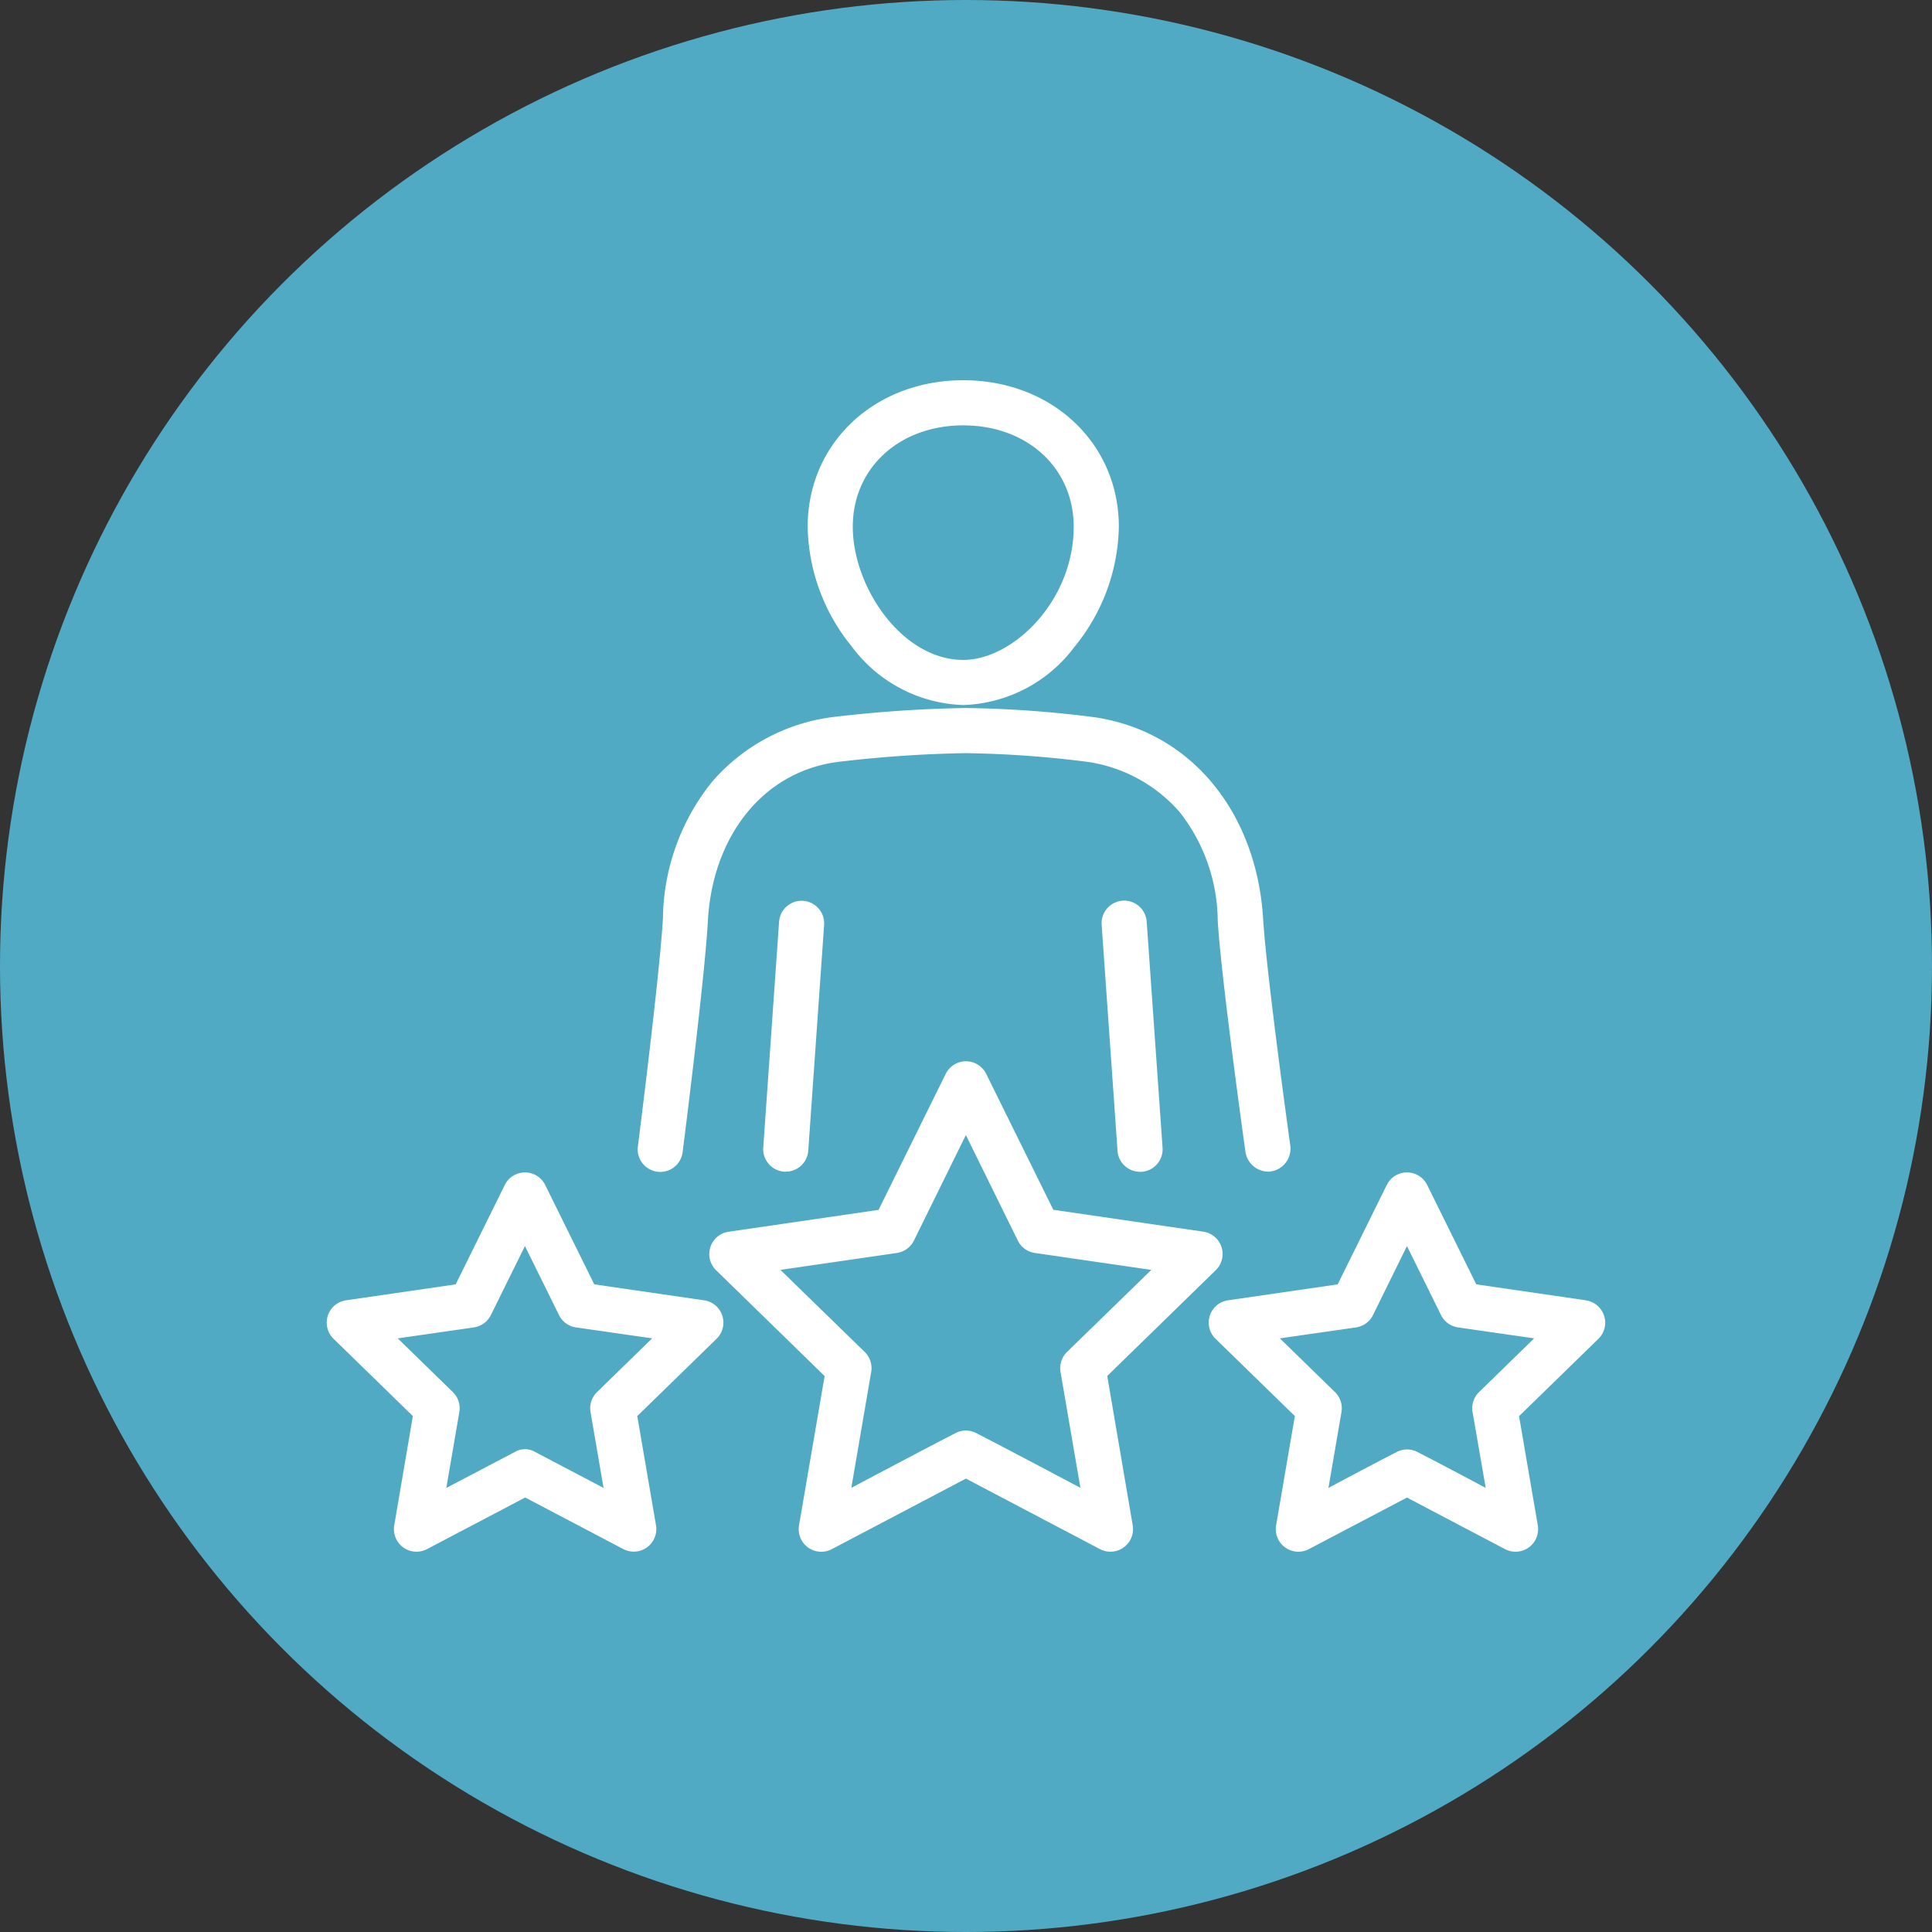
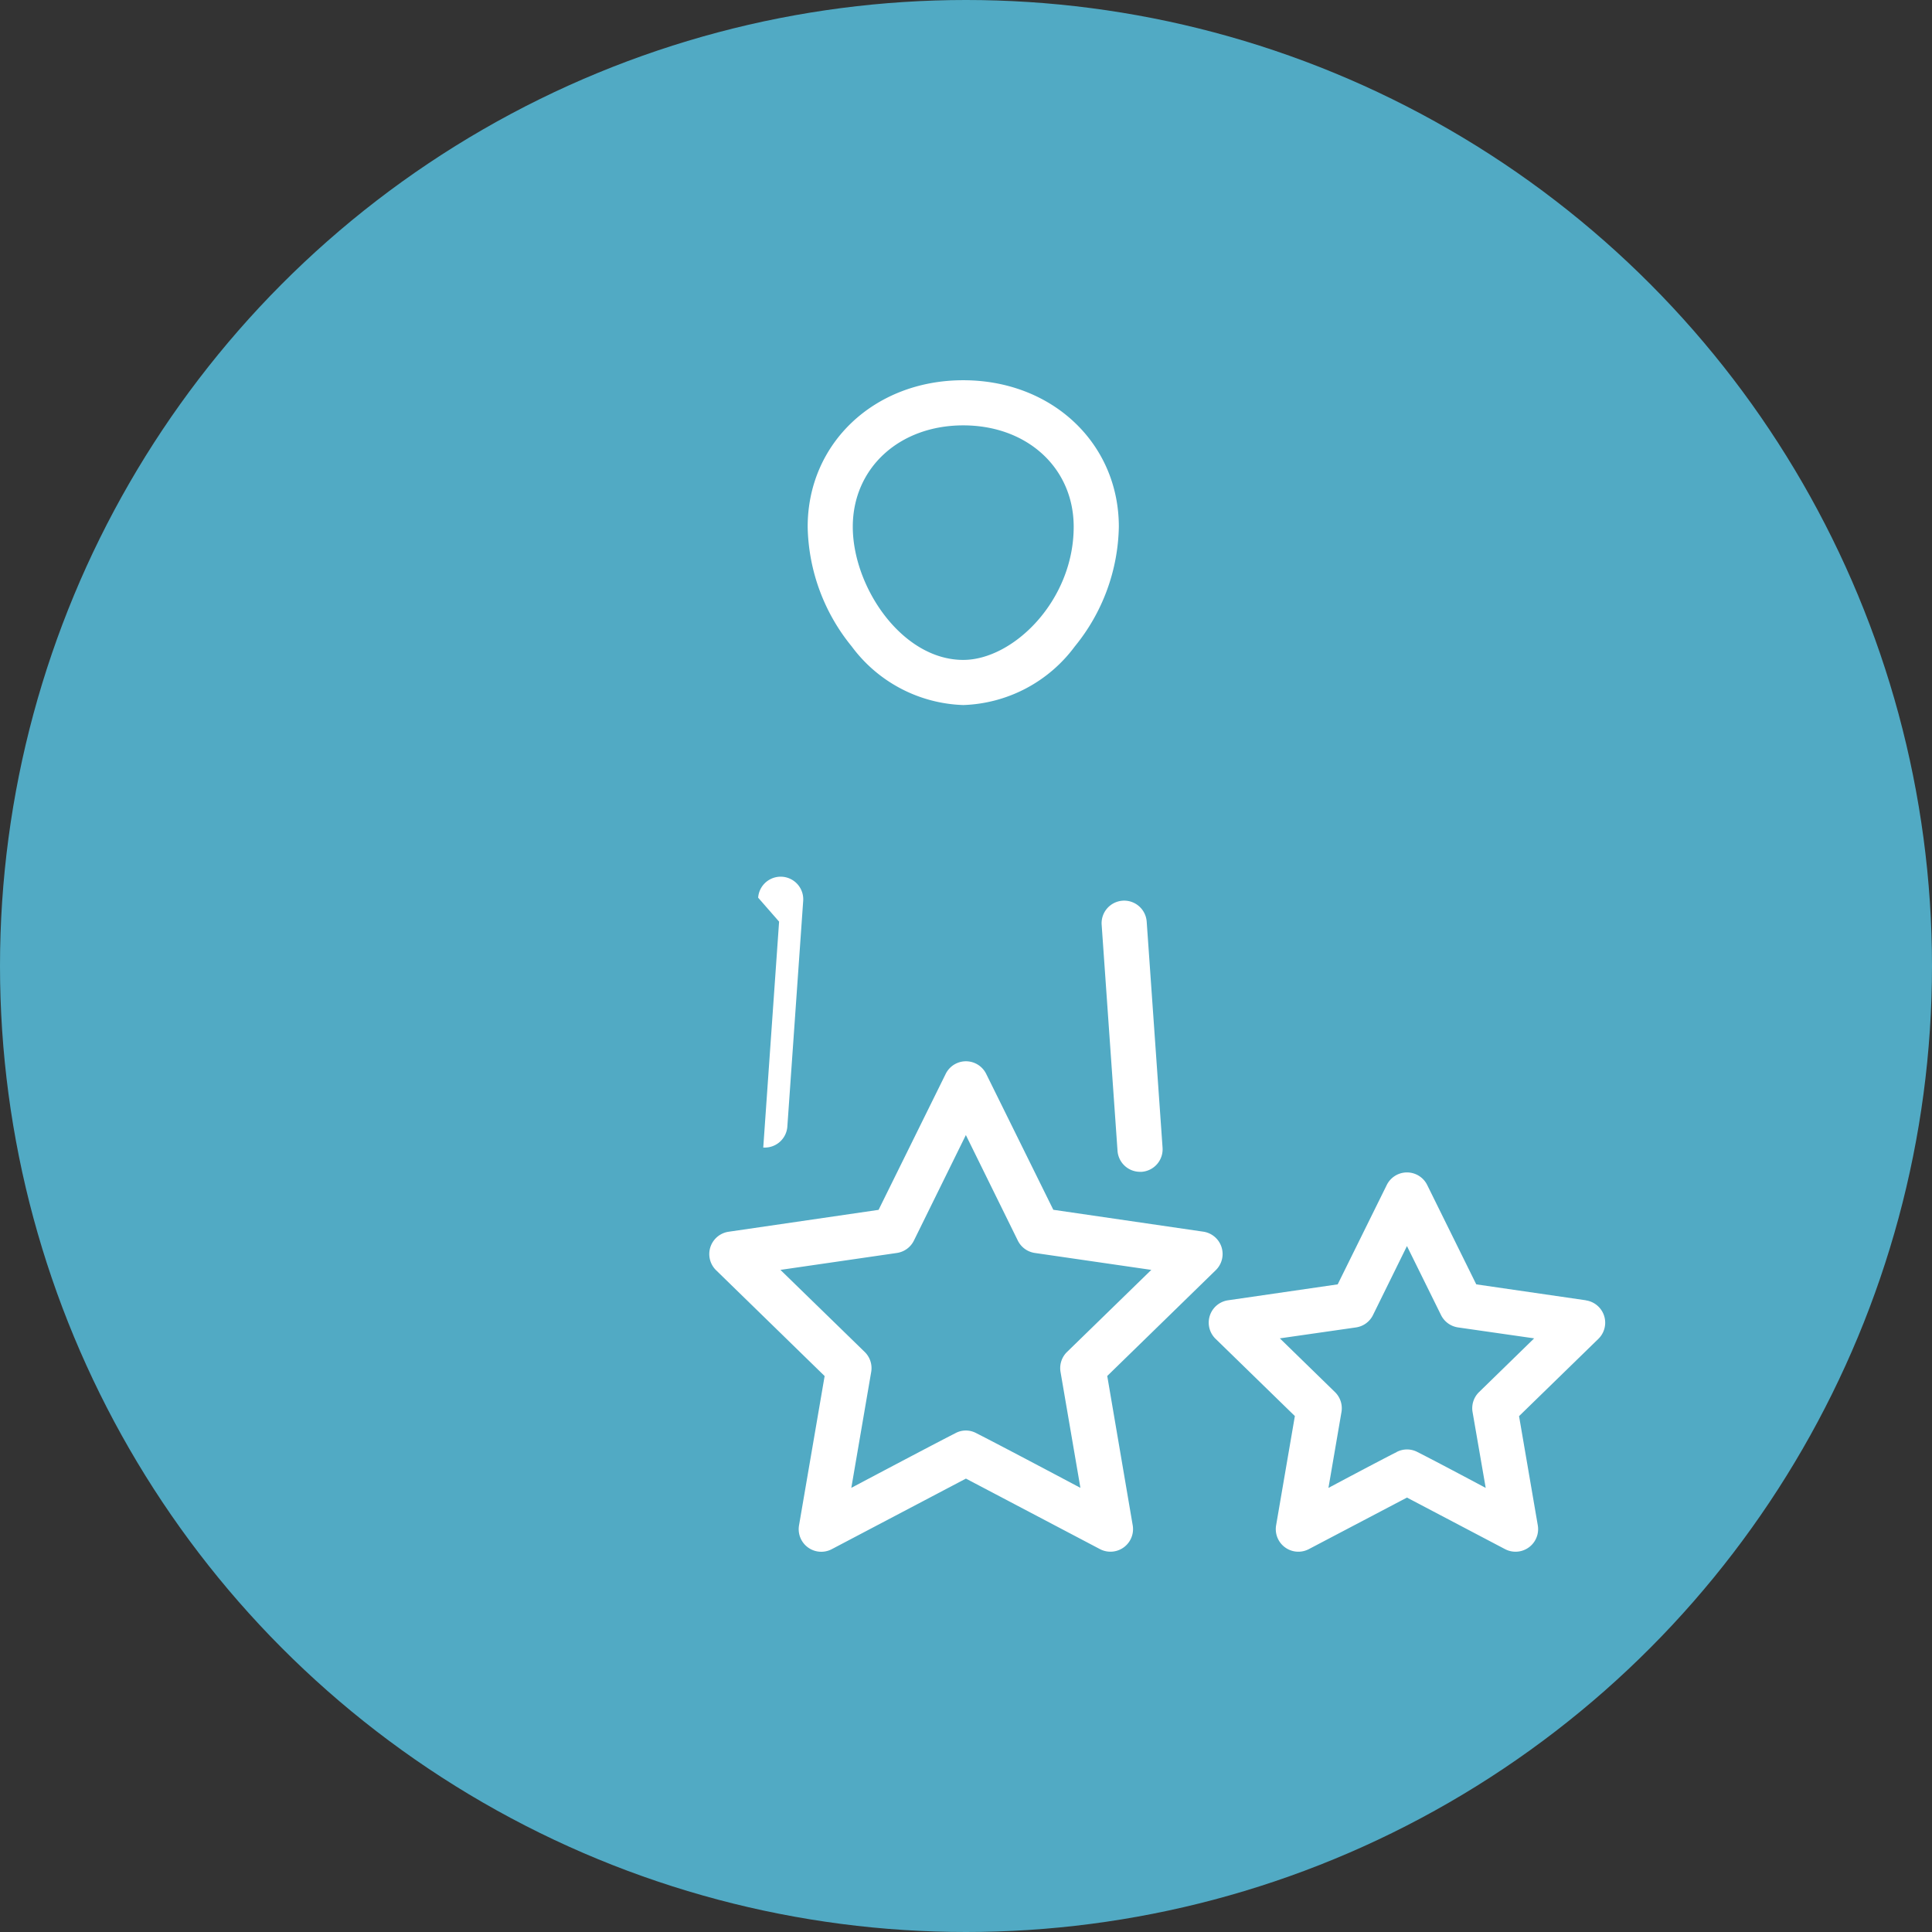
<svg xmlns="http://www.w3.org/2000/svg" width="100" height="100" viewBox="0 0 100 100">
  <rect x="0" y="0" width="100" height="100" fill="#333333" stroke="none" />
  <g id="icon_-_experience" data-name="icon - experience" transform="translate(-1029 -445)">
    <circle id="Ellipse_25" data-name="Ellipse 25" cx="50" cy="50" r="50" transform="translate(1029 445)" fill="#51aac4" />
    <g id="icon_-_experience-2" data-name="icon - experience" transform="translate(1023.602 422.811)">
      <path id="Path_39" data-name="Path 39" d="M206.173,58.682a7.486,7.486,0,0,0,5.777-3.037,10.061,10.061,0,0,0,2.277-6.19c0-4.324-3.462-7.585-8.053-7.585s-8.053,3.257-8.053,7.585a10.061,10.061,0,0,0,2.277,6.19,7.481,7.481,0,0,0,5.777,3.037Zm0-14.476c3.313,0,5.717,2.207,5.717,5.249,0,3.823-3.128,6.891-5.717,6.891-3.167,0-5.717-3.77-5.717-6.891C200.456,46.419,202.86,44.206,206.173,44.206Z" transform="translate(-150.918)" fill="#fff" />
-       <path id="Path_40" data-name="Path 40" d="M182.7,233.248l-.82,11.694a1.168,1.168,0,0,0,1.083,1.247h.082a1.17,1.17,0,0,0,1.165-1.086l.82-11.684a1.168,1.168,0,1,0-2.331-.164Z" transform="translate(-136.976 -163.355)" fill="#fff" />
-       <path id="Path_41" data-name="Path 41" d="M168.717,185.688a1.2,1.2,0,0,0,1.092-1.3s-1.235-8.853-1.416-11.824c-.336-5.334-3.593-9.612-8.684-10.391a57.232,57.232,0,0,0-6.74-.483,67.221,67.221,0,0,0-6.938.48,9.911,9.911,0,0,0-6.151,3.334,11.468,11.468,0,0,0-2.549,7.065c-.17,2.973-1.3,11.831-1.3,11.831a1.168,1.168,0,1,0,2.322.255s1.142-8.954,1.305-11.957c.232-4.256,2.751-7.677,6.686-8.212a64.236,64.236,0,0,1,6.616-.459,55.019,55.019,0,0,1,6.387.456,7.837,7.837,0,0,1,4.718,2.58,9.225,9.225,0,0,1,1.982,5.642c.18,3.007,1.434,11.963,1.434,11.963A1.206,1.206,0,0,0,168.717,185.688Z" transform="translate(-97.619 -102.855)" fill="#fff" />
+       <path id="Path_40" data-name="Path 40" d="M182.7,233.248l-.82,11.694h.082a1.17,1.17,0,0,0,1.165-1.086l.82-11.684a1.168,1.168,0,1,0-2.331-.164Z" transform="translate(-136.976 -163.355)" fill="#fff" />
      <path id="Path_42" data-name="Path 42" d="M306.664,232.124a1.168,1.168,0,0,0-1.085,1.254l.821,11.692a1.168,1.168,0,0,0,1.164,1.087h.084a1.169,1.169,0,0,0,1.083-1.247l-.821-11.694a1.171,1.171,0,0,0-1.246-1.093Z" transform="translate(-243.159 -163.315)" fill="#fff" />
      <path id="Path_43" data-name="Path 43" d="M182.784,307.16l5.618-5.477a1.168,1.168,0,0,0-.647-1.992l-7.763-1.133-3.472-7.03a1.168,1.168,0,0,0-2.1,0l-3.472,7.034-7.763,1.133a1.168,1.168,0,0,0-.647,1.992l5.618,5.477-1.325,7.726a1.168,1.168,0,0,0,1.7,1.232l6.938-3.65,6.938,3.65a1.169,1.169,0,0,0,1.695-1.232Zm-7.855,2.959c-1.356.691-5.392,2.832-5.392,2.832l1.029-6a1.168,1.168,0,0,0-.336-1.034l-4.362-4.248,6.029-.876a1.17,1.17,0,0,0,.879-.639l2.69-5.464,2.69,5.464a1.17,1.17,0,0,0,.879.639l6.029.876-4.362,4.248a1.168,1.168,0,0,0-.336,1.034l1.029,6s-4.035-2.144-5.392-2.832A1.133,1.133,0,0,0,174.928,310.119Z" transform="translate(-120.075 -213.751)" fill="#fff" />
      <path id="Path_44" data-name="Path 44" d="M364.263,338.075l-5.676-.825-2.539-5.142a1.167,1.167,0,0,0-2.094,0l-2.539,5.142-5.676.825a1.168,1.168,0,0,0-.647,1.992l4.106,4-.97,5.652a1.168,1.168,0,0,0,1.7,1.232L355,348.286l5.077,2.669a1.169,1.169,0,0,0,1.695-1.232l-.97-5.652,4.106-4a1.168,1.168,0,0,0-.647-1.992Zm-9.8,7.858c-.891.447-3.527,1.853-3.527,1.853l.674-3.926a1.168,1.168,0,0,0-.336-1.034l-2.853-2.781,3.942-.566a1.165,1.165,0,0,0,.879-.64L355,335.268l1.763,3.571a1.171,1.171,0,0,0,.881.64l3.94.566-2.852,2.781a1.165,1.165,0,0,0-.336,1.034l.68,3.926s-2.635-1.406-3.526-1.853a1.153,1.153,0,0,0-1.093,0Z" transform="translate(-276.778 -248.583)" fill="#fff" />
-       <path id="Path_45" data-name="Path 45" d="M41.833,338.075l-5.676-.825-2.539-5.142a1.167,1.167,0,0,0-2.094,0l-2.539,5.142-5.676.825a1.168,1.168,0,0,0-.647,1.992l4.106,4-.963,5.652a1.168,1.168,0,0,0,1.7,1.232l5.077-2.669,5.076,2.669a1.169,1.169,0,0,0,1.695-1.232l-.97-5.652,4.106-4a1.168,1.168,0,0,0-.647-1.992Zm-9.8,7.858L28.5,347.786l.673-3.926a1.165,1.165,0,0,0-.336-1.034l-2.852-2.781,3.94-.566a1.171,1.171,0,0,0,.881-.64l1.763-3.571,1.763,3.571a1.165,1.165,0,0,0,.879.64l3.942.566L36.3,342.826a1.168,1.168,0,0,0-.336,1.034l.674,3.926-3.527-1.853A1.034,1.034,0,0,0,32.035,345.933Z" transform="translate(0 -248.583)" fill="#fff" />
    </g>
  </g>
</svg>